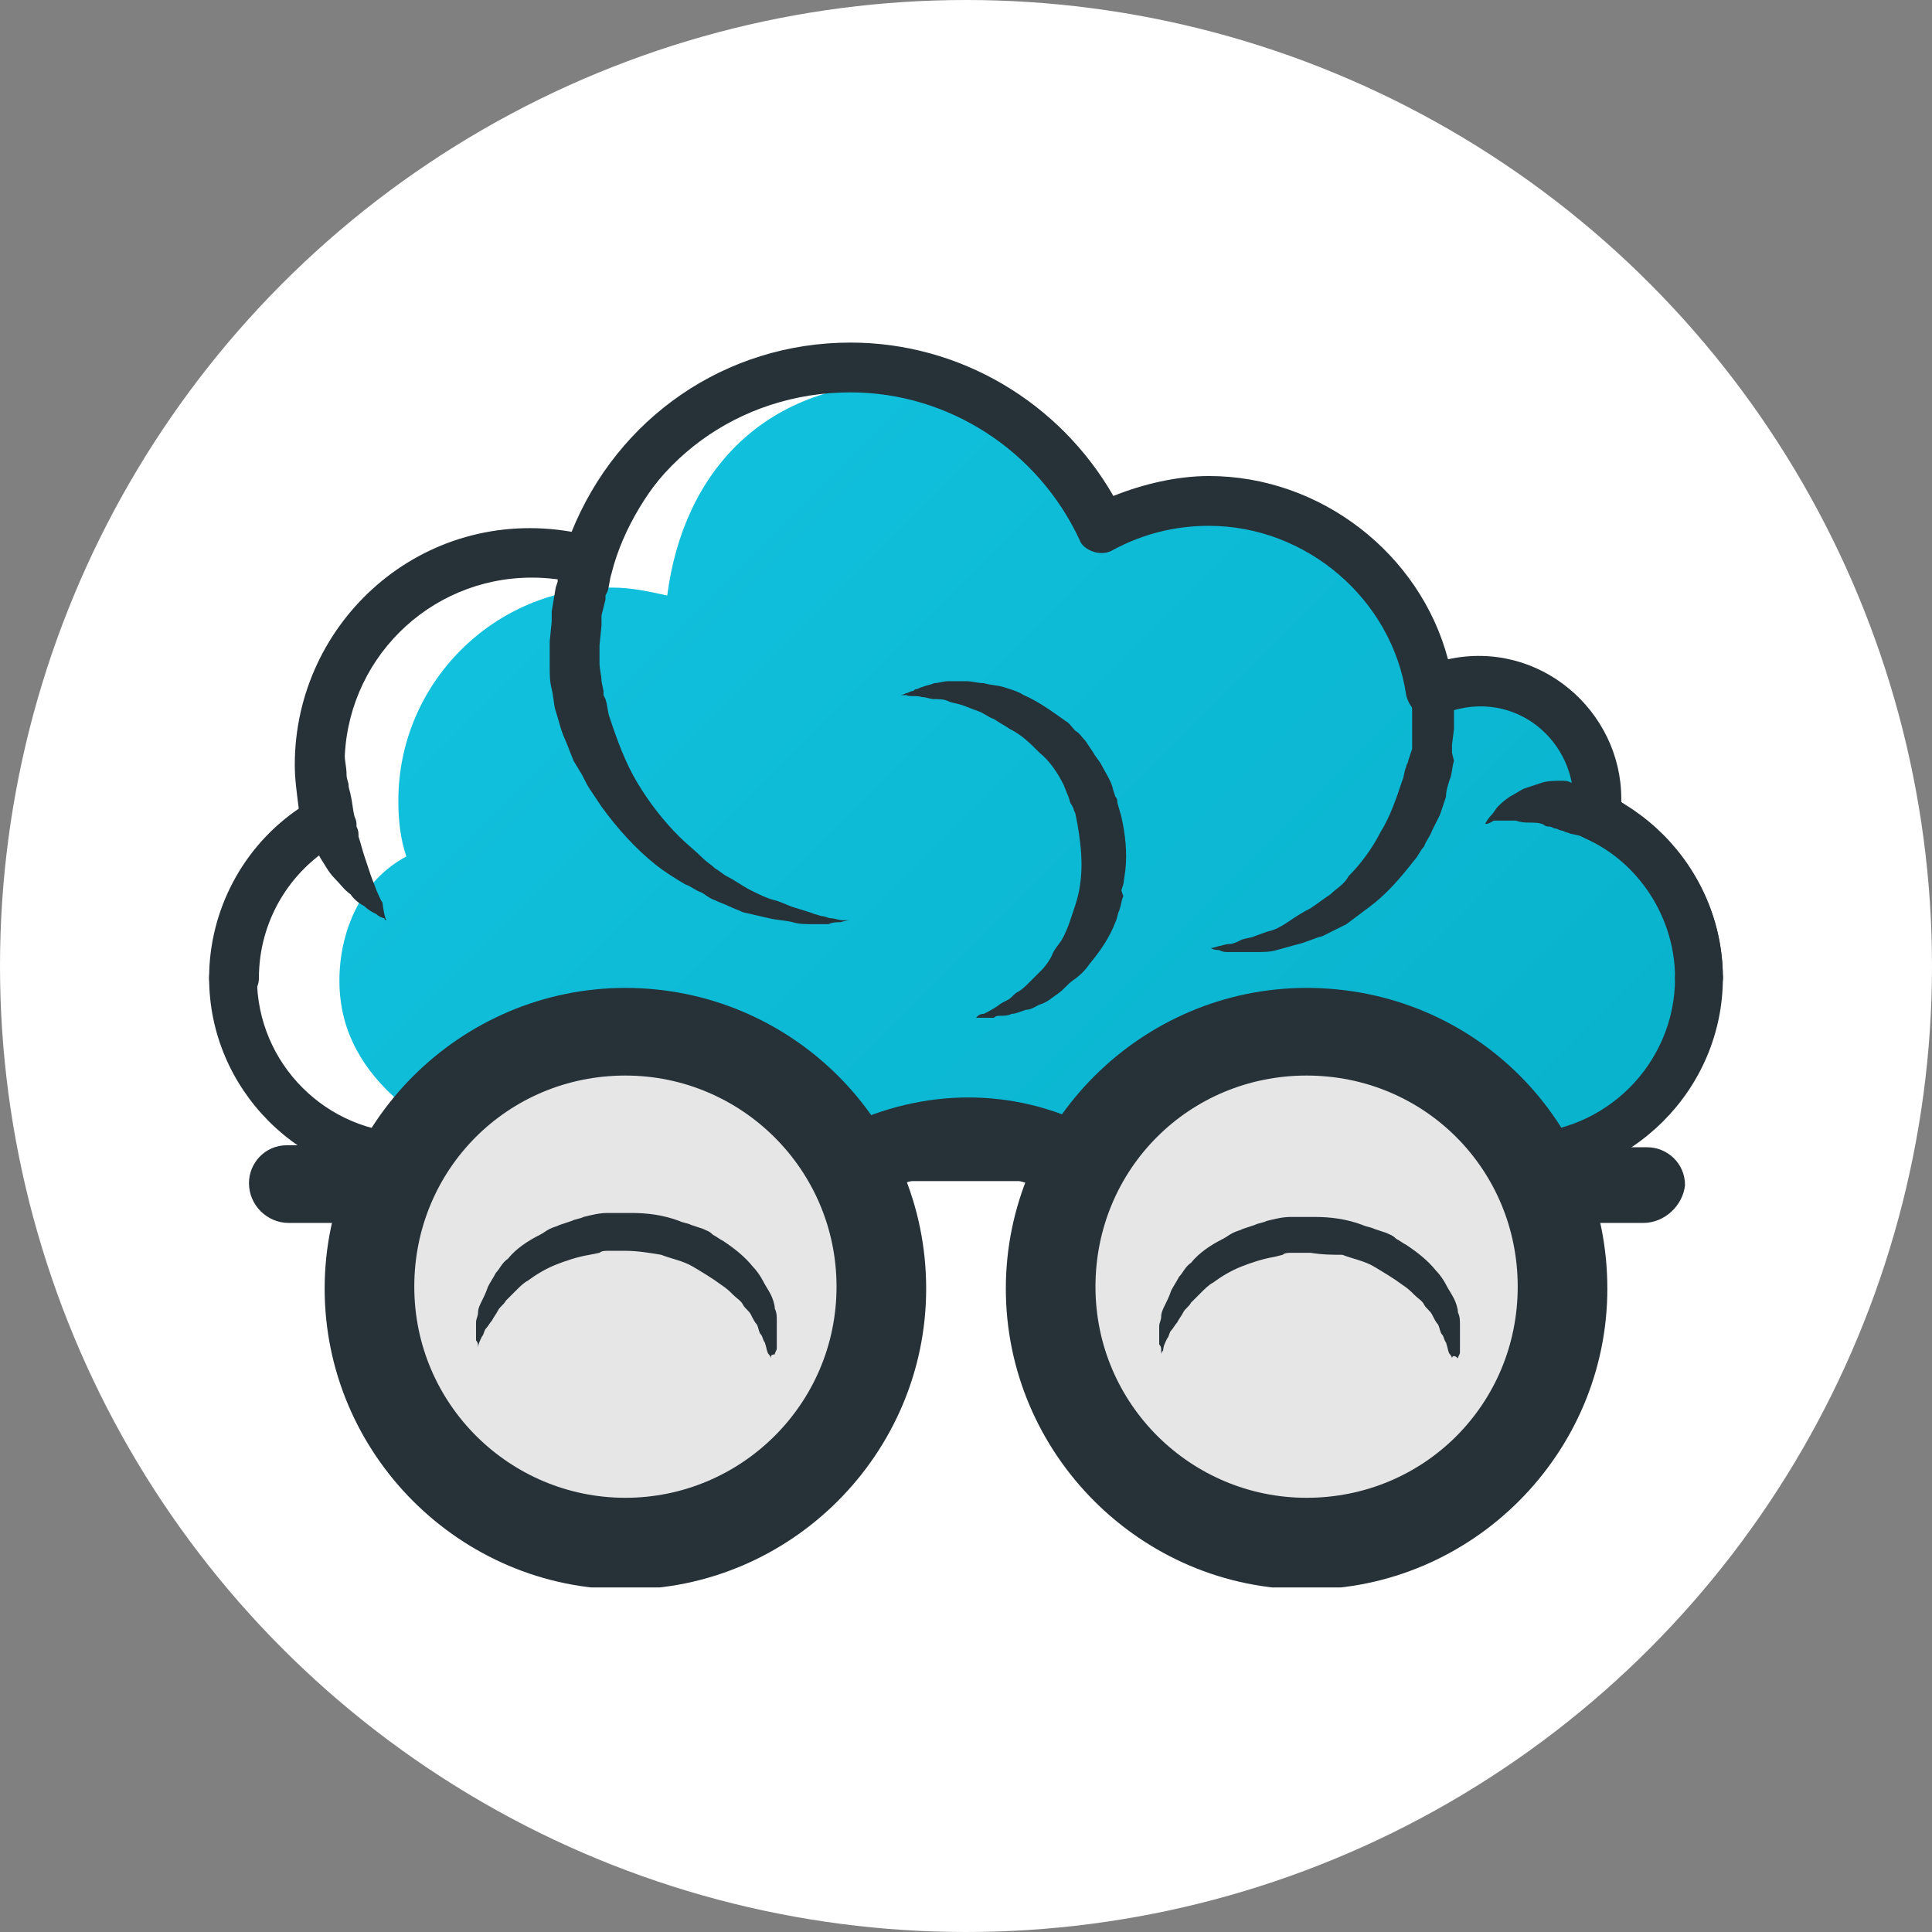
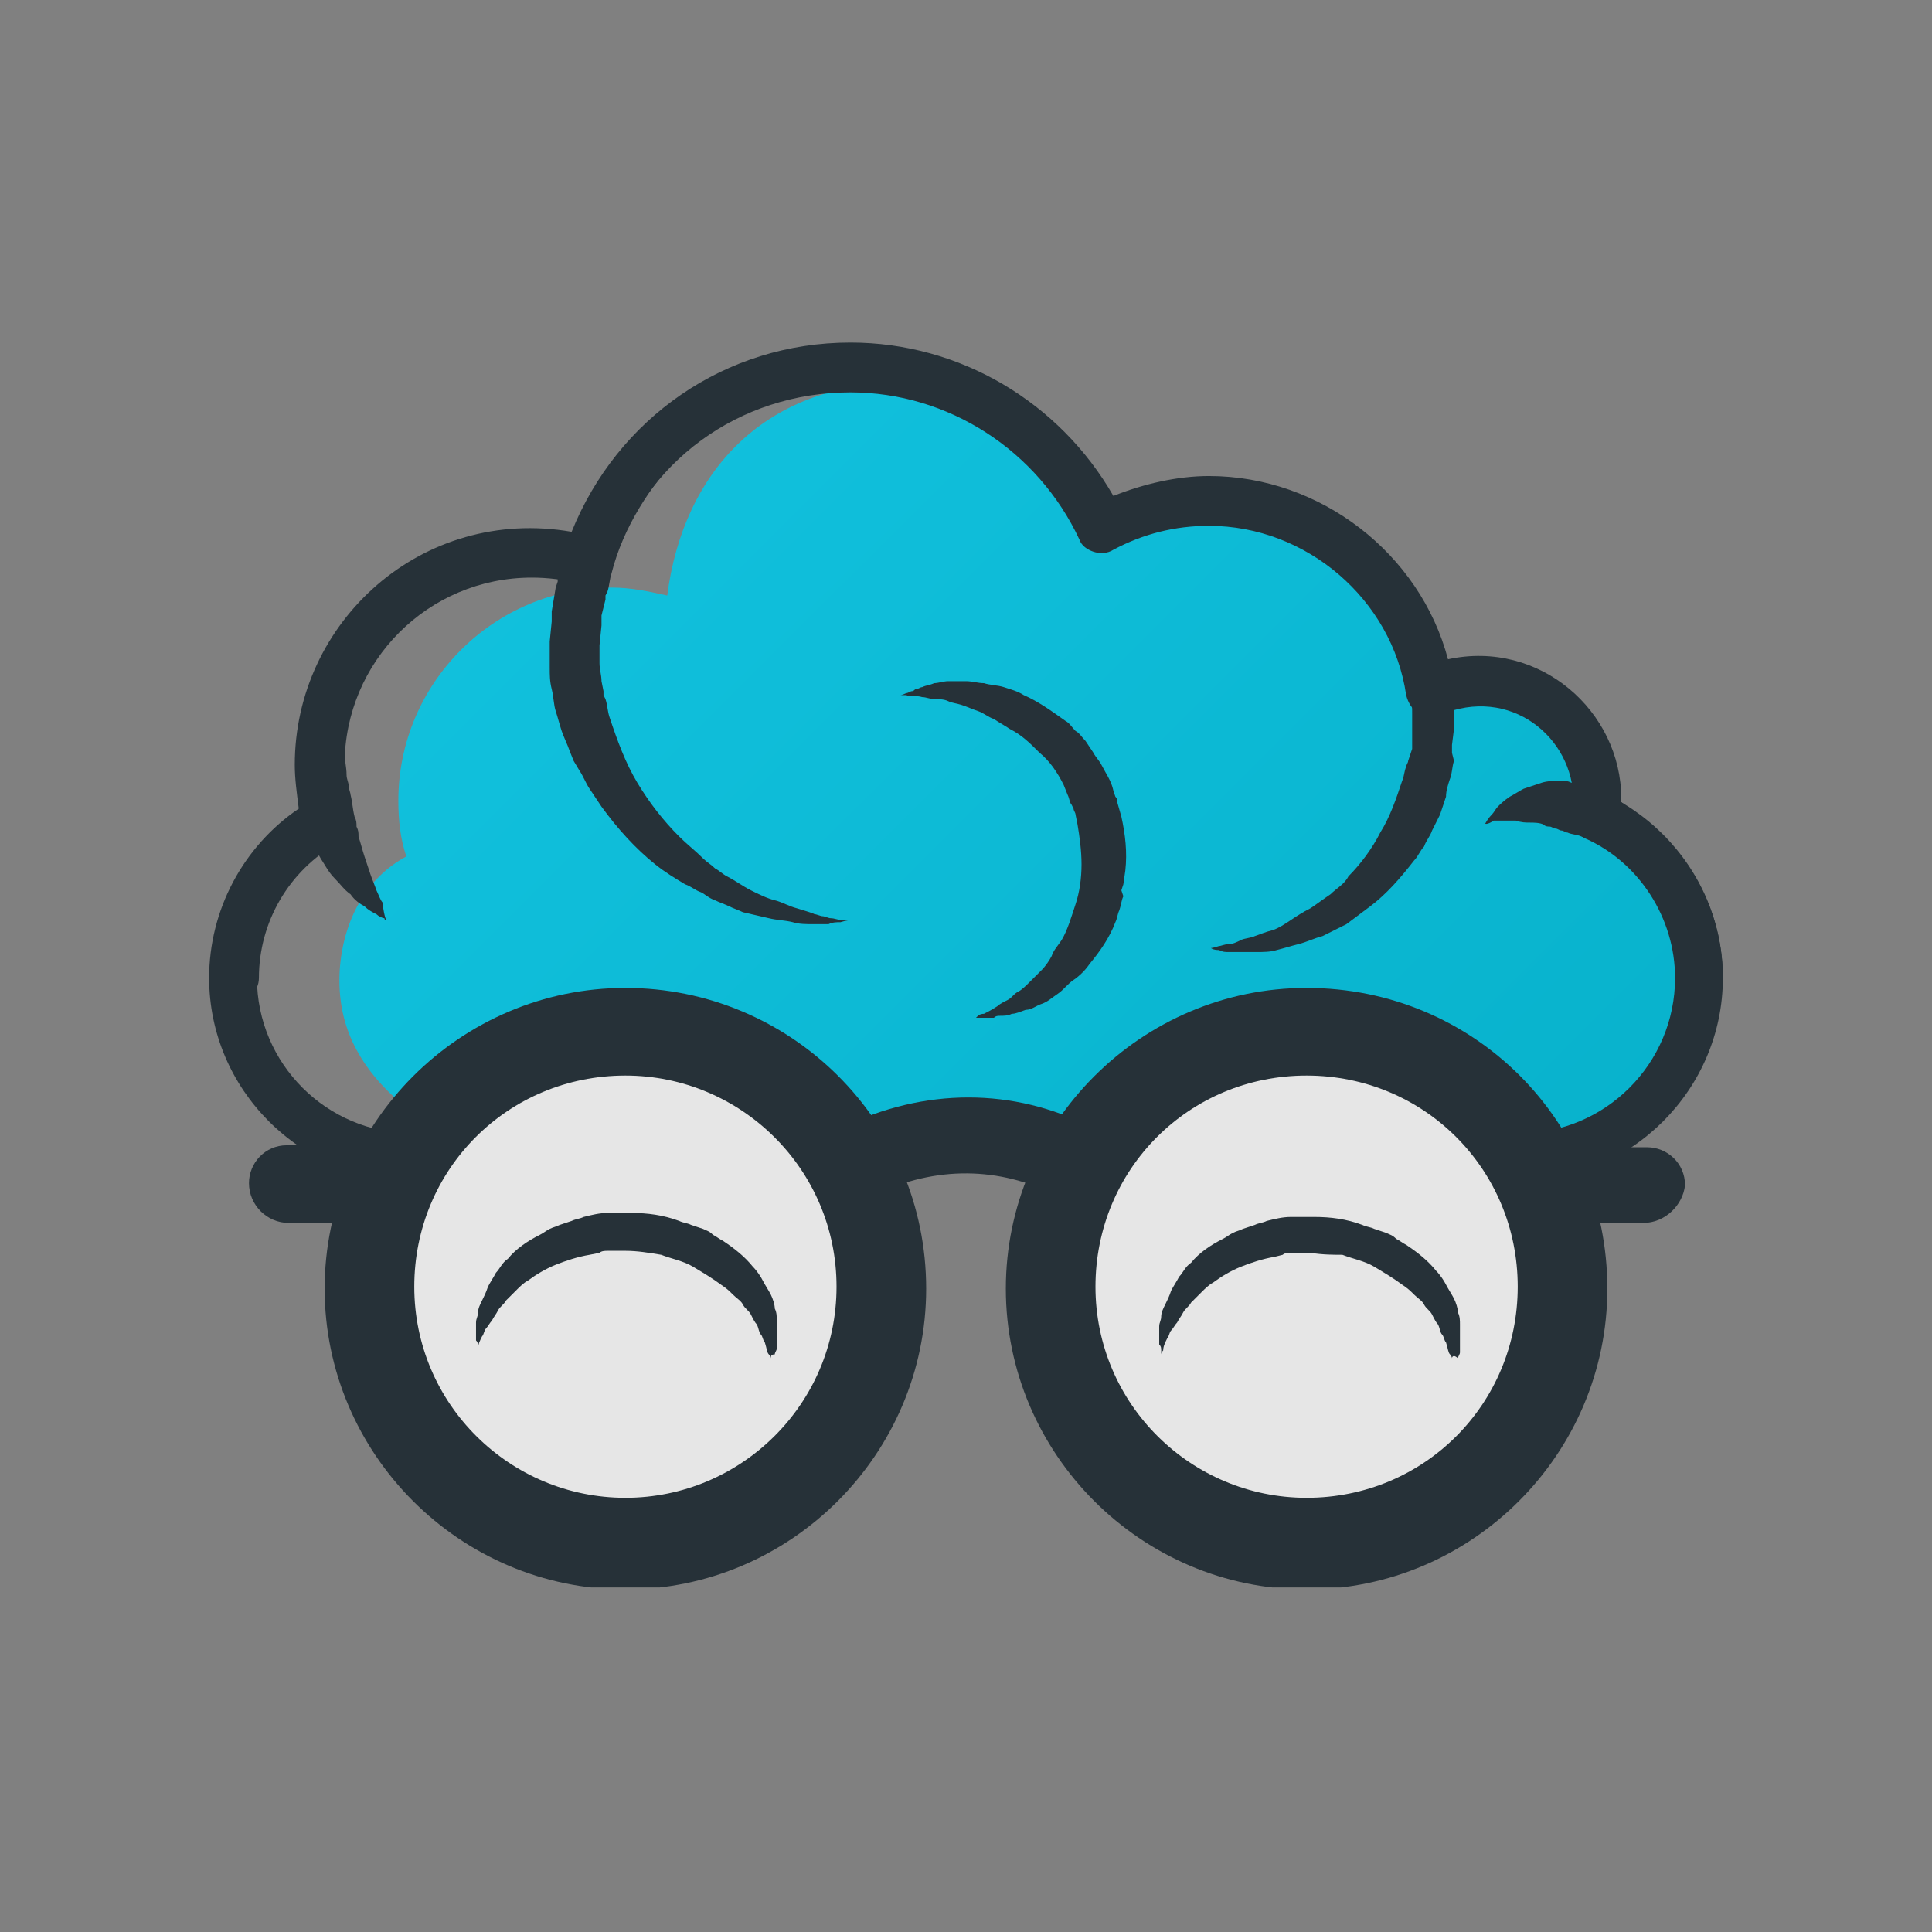
<svg xmlns="http://www.w3.org/2000/svg" xmlns:xlink="http://www.w3.org/1999/xlink" version="1.1" id="katman_1" shape-rendering="geometricPrecision" text-rendering="geometricPrecision" image-rendering="optimizeQuality" x="0px" y="0px" viewBox="0 0 97 97" style="enable-background:new 0 0 97 97;" xml:space="preserve">
  <rect x="0" y="0" width="97" height="97" fill="#808080" stroke="none" />
  <style type="text/css">
	.st0{fill:#FFFFFF;}
	.st1{clip-path:url(#SVGID_00000016042568764456100730000016906823495718224545_);}
	.st2{fill:#263138;}
	.st3{fill:url(#SVGID_00000121255011092719606950000018204640397726555060_);}
	.st4{fill:#E6E6E6;}
</style>
  <g>
-     <circle class="st0" cx="48.5" cy="48.5" r="48.5" />
    <g>
      <g>
        <defs>
          <rect id="SVGID_1_" x="10.5" y="17.2" width="76" height="62.5" />
        </defs>
        <clipPath id="SVGID_00000155104445248642541870000005918259104146215812_">
          <use xlink:href="#SVGID_1_" style="overflow:visible;" />
        </clipPath>
        <g style="clip-path:url(#SVGID_00000155104445248642541870000005918259104146215812_);">
          <path class="st2" d="M85.3,50.3c-0.7,0-1.2-0.5-1.2-1.2c0-4.3-3.5-7.8-7.8-7.8c-0.7,0-1.2-0.5-1.2-1.2c0-0.7,0.5-1.2,1.2-1.2      c5.6,0,10.2,4.6,10.2,10.2C86.5,49.8,85.9,50.3,85.3,50.3z" />
          <linearGradient id="SVGID_00000052807440052191165420000013471115734598770335_" gradientUnits="userSpaceOnUse" x1="18.27" y1="83.377" x2="71.876" y2="29.742" gradientTransform="matrix(1 0 0 -1 0 98)">
            <stop offset="0" style="stop-color:#13C4E1" />
            <stop offset="1" style="stop-color:#08B2CC" />
          </linearGradient>
          <path style="fill:url(#SVGID_00000052807440052191165420000013471115734598770335_);" d="M80.1,41c0-0.3,0.1-0.6,0.1-0.9      c0-3.3-2.7-6-6-6c-0.9,0-1.7,0.2-2.4,0.5c-0.8-5.4-5.5-9.5-11.1-9.5c-2,0-3.8,0.5-5.4,1.4c-1.1-2.4-3-4.5-5.2-5.9      c0.1,0.1,0.2,0.1,0.2,0.1c-1.2-0.3-3.3-1.5-4.6-1.5c-7.3-0.1-11.4,4.5-12.2,10.7c-0.9-0.2-1.8-0.4-2.8-0.4      c-5.9,0-10.7,4.8-10.7,10.7c0,1,0.1,1.9,0.4,2.8c-2.8,1.5-3.6,4.8-3.3,7.2c0.6,4.9,6,7.2,7.9,7.9c0.5,0.1-1.2,0-0.7,0h51.8      c5,0,9-4,9-9C85.2,45.5,83.1,42.4,80.1,41L80.1,41L80.1,41z" />
          <path class="st2" d="M11.7,50.3c-0.7,0-1.2-0.5-1.2-1.2c0-3.4,1.7-6.6,4.5-8.5c-0.1-0.8-0.2-1.5-0.2-2.2c0-7.2,6.4-13,13.9-11.7      c2.3-5.7,7.7-9.5,14-9.5c5.5,0,10.5,3,13.2,7.7c1.5-0.6,3.2-1,4.8-1c5.6,0,10.6,3.9,12,9.2c4.6-1,8.7,2.6,8.7,7      c0,0.3,0,0.7-0.1,1c-0.1,0.7-0.7,1.2-1.3,1.1c-0.7-0.1-1.2-0.7-1.1-1.3c0-0.2,0.1-0.5,0.1-0.7c0-3.2-3.2-5.8-6.7-4.3      c-0.3,0.1-0.7,0.1-1.1-0.1c-0.3-0.2-0.5-0.5-0.6-0.9c-0.7-4.8-5-8.5-9.9-8.5c-1.7,0-3.3,0.4-4.8,1.2c-0.3,0.2-0.7,0.2-1,0.1      c-0.3-0.1-0.6-0.3-0.7-0.6c-2.1-4.5-6.6-7.4-11.5-7.4c-5.6,0-10.4,3.5-12,8.8c-0.2,0.6-0.8,1-1.5,0.8c-0.9-0.2-1.7-0.3-2.5-0.3      c-5.2,0-9.4,4.2-9.4,9.4c0,0.8,0.1,1.6,0.3,2.5c0.1,0.5-0.1,1.1-0.6,1.4c-2.5,1.4-4,4-4,6.8C13,49.8,12.4,50.3,11.7,50.3      L11.7,50.3z" />
          <path class="st2" d="M20.7,59.3c-5.6,0-10.2-4.6-10.2-10.2c0-0.7,0.5-1.2,1.2-1.2s1.2,0.5,1.2,1.2c0,4.3,3.5,7.8,7.8,7.8      c0.7,0,1.2,0.5,1.2,1.2C22,58.8,21.4,59.3,20.7,59.3z" />
-           <path class="st2" d="M76.3,59.3H20.7c-0.7,0-1.2-0.5-1.2-1.2c0-0.7,0.5-1.2,1.2-1.2h55.5c0.7,0,1.2,0.5,1.2,1.2      C77.5,58.8,77,59.3,76.3,59.3z" />
          <path class="st2" d="M76.3,59.3c-0.7,0-1.2-0.5-1.2-1.2c0-0.7,0.5-1.2,1.2-1.2c4.3,0,7.8-3.5,7.8-7.8c0-0.7,0.5-1.2,1.2-1.2      c0.7,0,1.2,0.5,1.2,1.2C86.5,54.7,81.9,59.3,76.3,59.3z" />
          <path class="st2" d="M85.3,50.3c-0.7,0-1.2-0.5-1.2-1.2c0-3-1.8-5.8-4.5-7c-0.6-0.3-0.9-1-0.6-1.6c0.3-0.6,1-0.9,1.6-0.6      c3.6,1.7,5.9,5.3,5.9,9.2C86.5,49.8,85.9,50.3,85.3,50.3z" />
          <path class="st2" d="M74.6,41.3c0,0,0.1-0.2,0.3-0.4c0.1-0.1,0.2-0.3,0.3-0.4c0.1-0.1,0.3-0.3,0.6-0.5c0.2-0.1,0.5-0.3,0.7-0.4      c0.3-0.1,0.6-0.2,0.9-0.3c0.3-0.1,0.7-0.1,1-0.1c0.2,0,0.3,0,0.5,0.1l0.3,0l0.3,0.1c0.3,0.1,0.7,0.2,1,0.3      c0.1,0.1,0.3,0.2,0.4,0.2c0.1,0.1,0.3,0.2,0.4,0.3c0.3,0.2,0.5,0.4,0.7,0.6c0.2,0.2,0.4,0.4,0.5,0.6c0.1,0.2,0.3,0.4,0.3,0.6      c0.1,0.2,0.1,0.3,0.2,0.5c0.1,0.3,0.1,0.5,0.1,0.5s-0.2,0-0.5-0.1c-0.1,0-0.3-0.1-0.5-0.1c-0.2-0.1-0.4-0.1-0.6-0.2      c-0.2-0.1-0.4-0.1-0.7-0.2c-0.2-0.1-0.5-0.1-0.7-0.2c-0.2-0.1-0.5-0.1-0.7-0.2c-0.2-0.1-0.5-0.1-0.7-0.2c-0.1,0-0.2-0.1-0.3-0.1      s-0.2-0.1-0.3-0.1c-0.1,0-0.2-0.1-0.3-0.1c-0.1,0-0.2,0-0.3-0.1c-0.2-0.1-0.5-0.1-0.7-0.1c-0.2,0-0.4,0-0.7-0.1      c-0.2,0-0.4,0-0.6,0c-0.2,0-0.4,0-0.5,0C74.7,41.4,74.5,41.4,74.6,41.3L74.6,41.3L74.6,41.3z" />
          <path class="st2" d="M19.4,46.2c0,0-0.1,0-0.1-0.1c-0.1,0-0.3-0.1-0.4-0.2c-0.2-0.1-0.4-0.2-0.6-0.4c-0.2-0.1-0.5-0.3-0.7-0.6      c-0.3-0.2-0.5-0.5-0.8-0.8c-0.3-0.3-0.5-0.7-0.7-1c-0.4-0.7-0.8-1.6-0.9-2.6c-0.1-0.5-0.1-0.9-0.1-1.4c0-0.2,0-0.5,0-0.7v-0.2      c0-0.1,0-0.1,0-0.2c0-0.1,0-0.2,0-0.3c0.1-0.5,0.2-0.9,0.3-1.2c0.1-0.4,0.3-0.7,0.4-1c0.3-0.6,0.7-1.1,0.9-1.4      c0.3-0.3,0.5-0.4,0.5-0.4v0.6c0,0.4,0,0.9,0,1.5c0,0.3,0,0.6,0,1c0,0.3,0,0.7,0.1,1c0,0.4,0.1,0.7,0.1,1.1      c0,0.2,0.1,0.4,0.1,0.5c0,0.2,0.1,0.4,0.1,0.5c0.1,0.4,0.1,0.7,0.2,1.1c0.1,0.2,0.1,0.3,0.1,0.5c0.1,0.2,0.1,0.3,0.1,0.5      c0.1,0.3,0.2,0.7,0.3,1c0.1,0.3,0.2,0.6,0.3,0.9c0.1,0.3,0.2,0.5,0.3,0.8c0.1,0.2,0.2,0.5,0.3,0.6      C19.3,46.1,19.4,46.2,19.4,46.2L19.4,46.2L19.4,46.2z" />
          <path class="st2" d="M60.7,25.2c0,0,0.1,0,0.4-0.1c0.1,0,0.3,0,0.5-0.1c0.1,0,0.2,0,0.3,0h0.3c0.3,0,0.5,0,0.8,0      c0.3,0,0.6,0.1,1,0.1c0.3,0.1,0.7,0.2,1.1,0.3c0.4,0.1,0.8,0.3,1.2,0.4c0.2,0.1,0.4,0.2,0.6,0.3c0.2,0.1,0.4,0.2,0.6,0.3      c0.4,0.3,0.8,0.5,1.2,0.9c0.8,0.6,1.6,1.4,2.2,2.3c0.2,0.2,0.3,0.5,0.5,0.7c0.1,0.3,0.3,0.5,0.4,0.8l0.2,0.4l0.2,0.4      c0.1,0.3,0.2,0.5,0.3,0.9c0.2,0.6,0.3,1.2,0.4,1.8c0.1,0.3,0.1,0.6,0.1,0.9l0,0.5v0.5c0,0,0-0.1,0,0.1l-0.1,0.8      c0,0.1,0,0.3,0,0.4L73,38.2c-0.1,0.3-0.1,0.7-0.2,0.9c-0.1,0.3-0.2,0.6-0.2,0.9c-0.1,0.3-0.2,0.6-0.3,0.9l-0.2,0.4l-0.2,0.4      c-0.1,0.3-0.3,0.5-0.4,0.8c-0.2,0.2-0.3,0.5-0.5,0.7c-0.7,0.9-1.4,1.7-2.2,2.3c-0.4,0.3-0.8,0.6-1.2,0.9      c-0.2,0.1-0.4,0.2-0.6,0.3c-0.2,0.1-0.4,0.2-0.6,0.3c-0.4,0.1-0.8,0.3-1.2,0.4c-0.4,0.1-0.7,0.2-1.1,0.3c-0.3,0.1-0.7,0.1-1,0.1      c-0.3,0-0.6,0-0.8,0h-0.3c-0.1,0-0.2,0-0.3,0c-0.2,0-0.3,0-0.5-0.1c-0.3,0-0.4-0.1-0.4-0.1s0.1,0,0.4-0.1c0.1,0,0.3-0.1,0.5-0.1      c0.2,0,0.4-0.1,0.6-0.2c0.2-0.1,0.5-0.1,0.7-0.2c0.3-0.1,0.5-0.2,0.9-0.3c0.3-0.1,0.6-0.3,0.9-0.5c0.3-0.2,0.6-0.4,1-0.6      c0.3-0.2,0.7-0.5,1-0.7c0.3-0.3,0.7-0.5,0.9-0.9c0.6-0.6,1.2-1.4,1.6-2.2c0.5-0.8,0.8-1.7,1.1-2.6c0.1-0.2,0.1-0.5,0.2-0.7      c0-0.1,0.1-0.2,0.1-0.3l0.1-0.3l0.1-0.3c0-0.1,0-0.3,0-0.4l0-0.8c0,0.1,0,0,0,0.1v-0.3l0-0.4c0-0.3,0-0.5-0.1-0.7l-0.1-0.4      c0-0.1,0-0.3-0.1-0.4c-0.1-0.2-0.1-0.5-0.2-0.7c-0.3-0.9-0.6-1.8-1.1-2.6c-0.5-0.8-1-1.5-1.6-2.2c-0.3-0.3-0.6-0.6-0.9-0.9      c-0.3-0.3-0.7-0.5-1-0.7c-0.3-0.2-0.7-0.4-1-0.6c-0.3-0.1-0.6-0.3-0.9-0.5c-0.3-0.1-0.6-0.2-0.9-0.3c-0.3-0.1-0.5-0.2-0.7-0.2      c-0.2-0.1-0.4-0.1-0.6-0.2c-0.2,0-0.3-0.1-0.5-0.1C60.8,25.2,60.7,25.2,60.7,25.2L60.7,25.2z" />
          <path class="st2" d="M42.7,46.2c0,0-0.2,0-0.5,0.1c-0.2,0-0.4,0-0.6,0.1c-0.1,0-0.3,0-0.4,0c-0.1,0-0.3,0-0.4,0      c-0.3,0-0.7,0-1-0.1c-0.4-0.1-0.8-0.1-1.2-0.2c-0.4-0.1-0.9-0.2-1.3-0.3c-0.2-0.1-0.5-0.2-0.7-0.3c-0.2-0.1-0.5-0.2-0.7-0.3      c-0.3-0.1-0.5-0.3-0.7-0.4c-0.3-0.1-0.5-0.3-0.8-0.4c-0.5-0.3-1-0.6-1.5-1c-1-0.8-1.9-1.8-2.7-2.9c-0.2-0.3-0.4-0.6-0.6-0.9      c-0.2-0.3-0.3-0.6-0.5-0.9l-0.3-0.5l-0.2-0.5c-0.1-0.3-0.3-0.7-0.4-1c-0.1-0.3-0.2-0.7-0.3-1c-0.1-0.3-0.1-0.7-0.2-1.1      c-0.1-0.4-0.1-0.7-0.1-1.1l0-0.6l0-0.3v-0.3c0,0,0,0.1,0-0.1l0.1-1c0-0.2,0-0.3,0-0.5l0.1-0.6l0.1-0.6l0.1-0.3L28,29      c0.1-0.3,0.2-0.7,0.3-1c0.1-0.3,0.3-0.7,0.4-1l0.2-0.5l0.3-0.5c0.2-0.3,0.3-0.6,0.5-0.9c0.2-0.3,0.4-0.6,0.6-0.9      c0.8-1.1,1.7-2.1,2.7-2.9c0.5-0.4,1-0.7,1.5-1c0.2-0.2,0.5-0.3,0.8-0.4c0.3-0.1,0.5-0.3,0.7-0.4c0.3-0.1,0.5-0.2,0.7-0.3      c0.3-0.1,0.5-0.2,0.7-0.3c0.5-0.1,0.9-0.3,1.3-0.3c0.4-0.1,0.8-0.1,1.2-0.2c0.4,0,0.7,0,1-0.1c0.1,0,0.3,0,0.4,0      c0.1,0,0.3,0,0.4,0c0.2,0,0.4,0,0.6,0.1c0.3,0,0.5,0.1,0.5,0.1s-0.2,0-0.5,0.1c-0.2,0-0.3,0.1-0.6,0.1c-0.1,0-0.2,0-0.4,0.1      c-0.1,0-0.3,0.1-0.4,0.1c-0.3,0.1-0.6,0.2-0.9,0.3c-0.3,0.1-0.7,0.3-1,0.4c-0.4,0.1-0.8,0.3-1.2,0.5c-0.4,0.2-0.8,0.5-1.2,0.7      c-0.2,0.1-0.4,0.3-0.6,0.4c-0.2,0.1-0.4,0.3-0.6,0.5c-0.4,0.3-0.8,0.7-1.2,1.1c-0.8,0.8-1.5,1.7-2.1,2.7c-0.6,1-1.1,2.1-1.4,3.3      c-0.1,0.3-0.1,0.6-0.2,0.9l-0.1,0.2l0,0.2l-0.1,0.4l-0.1,0.4c0,0.1,0,0.3,0,0.5l-0.1,1c0-0.1,0,0,0-0.1v0.5l0,0.5      c0,0.3,0.1,0.6,0.1,0.9l0.1,0.5l0,0.2l0.1,0.2c0.1,0.3,0.1,0.6,0.2,0.9c0.4,1.2,0.8,2.3,1.4,3.3c0.6,1,1.3,1.9,2.1,2.7      c0.4,0.4,0.8,0.7,1.2,1.1c0.2,0.2,0.4,0.3,0.6,0.5c0.2,0.1,0.4,0.3,0.6,0.4c0.4,0.2,0.8,0.5,1.2,0.7c0.4,0.2,0.8,0.4,1.2,0.5      c0.4,0.1,0.7,0.3,1.1,0.4c0.3,0.1,0.7,0.2,0.9,0.3c0.1,0,0.3,0.1,0.4,0.1c0.1,0,0.3,0.1,0.4,0.1c0.2,0,0.4,0.1,0.6,0.1      C42.6,46.2,42.7,46.2,42.7,46.2L42.7,46.2L42.7,46.2z" />
          <path class="st2" d="M49.1,51c0,0,0.1-0.1,0.3-0.1c0.2-0.1,0.4-0.2,0.7-0.4c0.1-0.1,0.3-0.2,0.5-0.3c0.2-0.1,0.3-0.3,0.5-0.4      c0.2-0.1,0.4-0.3,0.6-0.5c0.2-0.2,0.4-0.4,0.6-0.6c0.2-0.2,0.4-0.5,0.5-0.7c0.1-0.3,0.3-0.5,0.5-0.8c0.3-0.5,0.5-1.2,0.7-1.8      c0.2-0.6,0.3-1.3,0.3-2c0-0.7-0.1-1.4-0.2-2l-0.1-0.5c0-0.1-0.1-0.2-0.1-0.3l-0.1-0.2c-0.1-0.1-0.1-0.3-0.2-0.5l-0.2-0.5      c-0.3-0.6-0.7-1.2-1.2-1.6c-0.5-0.5-0.9-0.9-1.5-1.2c-0.3-0.2-0.5-0.3-0.8-0.5c-0.3-0.1-0.5-0.3-0.8-0.4      c-0.3-0.1-0.5-0.2-0.8-0.3c-0.3-0.1-0.5-0.1-0.7-0.2c-0.2-0.1-0.5-0.1-0.7-0.1c-0.2,0-0.4-0.1-0.6-0.1c-0.3-0.1-0.6,0-0.8-0.1      c-0.2,0-0.3,0-0.3,0s0.1,0,0.3-0.1c0.1,0,0.2-0.1,0.3-0.1c0.1,0,0.1-0.1,0.2-0.1c0.1,0,0.2-0.1,0.3-0.1c0.2-0.1,0.4-0.1,0.6-0.2      c0.2,0,0.5-0.1,0.7-0.1c0.3,0,0.5,0,0.9,0c0.3,0,0.6,0.1,0.9,0.1c0.3,0.1,0.7,0.1,1,0.2c0.3,0.1,0.7,0.2,1,0.4      c0.7,0.3,1.4,0.8,2.1,1.3c0.2,0.1,0.3,0.3,0.5,0.5c0.2,0.1,0.3,0.3,0.5,0.5l0.2,0.3l0.2,0.3c0.1,0.2,0.3,0.4,0.4,0.6      c0.2,0.4,0.5,0.8,0.6,1.3l0.1,0.3c0.1,0.1,0.1,0.2,0.1,0.3l0.2,0.7c0.2,0.9,0.3,1.8,0.2,2.7l-0.1,0.7l-0.1,0.3L56.4,45      c-0.1,0.2-0.1,0.4-0.2,0.7c-0.1,0.2-0.1,0.4-0.2,0.6c-0.3,0.8-0.8,1.5-1.3,2.1c-0.2,0.3-0.5,0.6-0.8,0.8      c-0.3,0.2-0.5,0.5-0.8,0.7c-0.3,0.2-0.5,0.4-0.8,0.5c-0.3,0.1-0.5,0.3-0.8,0.3c-0.3,0.1-0.5,0.2-0.7,0.2      c-0.2,0.1-0.4,0.1-0.6,0.1c-0.1,0-0.2,0-0.3,0.1c-0.1,0-0.2,0-0.2,0c-0.1,0-0.3,0-0.4,0c-0.2,0-0.3,0-0.3,0L49.1,51L49.1,51z" />
          <path class="st2" d="M43.1,60.3c-0.7,0-1.4-0.4-1.7-1.1c-0.5-0.9-0.1-2.1,0.9-2.6c4.1-2,8.6-2,12.5,0c0.9,0.5,1.3,1.6,0.8,2.6      c-0.5,0.9-1.6,1.3-2.6,0.8c-2.8-1.4-6-1.5-9.1,0C43.7,60.2,43.4,60.3,43.1,60.3L43.1,60.3z" />
          <path class="st4" d="M43.3,64.7c0,6.5-5.3,11.9-11.9,11.9s-11.9-5.3-11.9-11.9s5.3-11.9,11.9-11.9S43.3,58.1,43.3,64.7z" />
          <path class="st4" d="M77.5,64.7c0,6.5-5.3,11.9-11.9,11.9c-6.6,0-11.9-5.3-11.9-11.9S59,52.8,65.6,52.8      C72.2,52.8,77.5,58.1,77.5,64.7z" />
          <path class="st2" d="M31.4,49.6c-8.3,0-15.1,6.8-15.1,15.1c0,8.3,6.8,15.1,15.1,15.1c8.3,0,15.1-6.8,15.1-15.1      C46.5,56.3,39.7,49.6,31.4,49.6z M31.4,75.2c-5.8,0-10.6-4.7-10.6-10.6s4.7-10.6,10.6-10.6c5.8,0,10.6,4.7,10.6,10.6      S37.2,75.2,31.4,75.2z" />
          <path class="st2" d="M65.6,49.6c-8.3,0-15.1,6.8-15.1,15.1c0,8.3,6.8,15.1,15.1,15.1c8.3,0,15.1-6.8,15.1-15.1      C80.7,56.3,74,49.6,65.6,49.6z M65.6,75.2c-5.8,0-10.6-4.7-10.6-10.6s4.7-10.6,10.6-10.6s10.6,4.7,10.6,10.6      S71.5,75.2,65.6,75.2z" />
          <path class="st2" d="M82.5,61.4H78v-3.8h4.7c1,0,1.9,0.8,1.9,1.9C84.5,60.5,83.6,61.4,82.5,61.4L82.5,61.4L82.5,61.4z" />
          <path class="st2" d="M19,61.4h-4.5c-1.1,0-2-0.9-2-2c0-1,0.8-1.9,1.9-1.9H19c0,0,0.1,0.1,0.1,0.1v3.6C19.1,61.3,19,61.4,19,61.4      L19,61.4L19,61.4z" />
          <path class="st2" d="M38.7,68.2c0,0,0-0.1-0.1-0.2c-0.1-0.1-0.1-0.3-0.2-0.6c-0.1-0.1-0.1-0.3-0.2-0.4s-0.1-0.3-0.2-0.5      c-0.1-0.1-0.2-0.3-0.3-0.5c-0.1-0.2-0.3-0.3-0.4-0.5c-0.1-0.2-0.3-0.3-0.5-0.5c-0.2-0.2-0.3-0.3-0.6-0.5      c-0.4-0.3-0.9-0.6-1.4-0.9c-0.5-0.3-1.1-0.4-1.6-0.6c-0.6-0.1-1.2-0.2-1.8-0.2h-0.7l-0.2,0c-0.1,0-0.3,0-0.4,0.1l-0.5,0.1      c-0.6,0.1-1.2,0.3-1.7,0.5c-0.5,0.2-1,0.5-1.4,0.8c-0.2,0.1-0.4,0.3-0.6,0.5c-0.2,0.2-0.3,0.3-0.5,0.5c-0.1,0.2-0.3,0.3-0.4,0.5      c-0.1,0.2-0.2,0.3-0.3,0.5c-0.1,0.1-0.2,0.3-0.3,0.4c-0.1,0.1-0.1,0.3-0.2,0.4c-0.1,0.2-0.2,0.4-0.2,0.6      C24,67.8,24,67.8,24,67.8s0-0.1,0-0.2c0-0.1,0-0.2-0.1-0.3c0-0.1,0-0.1,0-0.2v-0.7c0-0.2,0.1-0.3,0.1-0.5c0-0.2,0.1-0.4,0.2-0.6      c0.1-0.2,0.2-0.4,0.3-0.7c0.1-0.2,0.3-0.5,0.4-0.7c0.2-0.2,0.3-0.5,0.6-0.7c0.4-0.5,1-0.9,1.6-1.2c0.2-0.1,0.3-0.2,0.5-0.3      c0.2-0.1,0.3-0.1,0.5-0.2l0.3-0.1l0.3-0.1c0.2-0.1,0.4-0.1,0.6-0.2c0.4-0.1,0.8-0.2,1.2-0.2l0.3,0h0.9c0.8,0,1.6,0.1,2.4,0.4      c0.2,0.1,0.4,0.1,0.6,0.2l0.3,0.1l0.3,0.1c0.2,0.1,0.3,0.1,0.5,0.3c0.2,0.1,0.3,0.2,0.5,0.3c0.6,0.4,1.1,0.8,1.5,1.3      c0.2,0.2,0.4,0.5,0.5,0.7c0.1,0.2,0.3,0.5,0.4,0.7c0.1,0.2,0.2,0.5,0.2,0.7c0.1,0.2,0.1,0.4,0.1,0.6c0,0.2,0,0.4,0,0.5      c0,0.2,0,0.3,0,0.5v0.2c0,0,0,0.1,0,0.2c0,0.1-0.1,0.2-0.1,0.3C38.7,68,38.7,68.1,38.7,68.2L38.7,68.2L38.7,68.2z" />
          <path class="st2" d="M72.9,68.2c0,0,0-0.1-0.1-0.2c-0.1-0.1-0.1-0.3-0.2-0.6c-0.1-0.1-0.1-0.3-0.2-0.4c-0.1-0.1-0.1-0.3-0.2-0.5      c-0.1-0.1-0.2-0.3-0.3-0.5c-0.1-0.2-0.3-0.3-0.4-0.5c-0.1-0.2-0.3-0.3-0.5-0.5c-0.2-0.2-0.3-0.3-0.6-0.5      c-0.4-0.3-0.9-0.6-1.4-0.9c-0.5-0.3-1.1-0.4-1.6-0.6C67,63,66.4,63,65.8,62.9H65l-0.2,0c-0.1,0-0.3,0-0.4,0.1L64,63.1      c-0.6,0.1-1.2,0.3-1.7,0.5c-0.5,0.2-1,0.5-1.4,0.8c-0.2,0.1-0.4,0.3-0.6,0.5c-0.2,0.2-0.3,0.3-0.5,0.5c-0.1,0.2-0.3,0.3-0.4,0.5      c-0.1,0.2-0.2,0.3-0.3,0.5c-0.1,0.1-0.2,0.3-0.3,0.4c-0.1,0.1-0.1,0.3-0.2,0.4c-0.1,0.2-0.2,0.4-0.2,0.6      c-0.1,0.1-0.1,0.2-0.1,0.2s0-0.1,0-0.2c0-0.1,0-0.2-0.1-0.3c0-0.1,0-0.1,0-0.2v-0.7c0-0.2,0.1-0.3,0.1-0.5      c0-0.2,0.1-0.4,0.2-0.6c0.1-0.2,0.2-0.4,0.3-0.7c0.1-0.2,0.3-0.5,0.4-0.7c0.2-0.2,0.3-0.5,0.6-0.7c0.4-0.5,1-0.9,1.6-1.2      c0.2-0.1,0.3-0.2,0.5-0.3c0.2-0.1,0.3-0.1,0.5-0.2l0.3-0.1l0.3-0.1c0.2-0.1,0.4-0.1,0.6-0.2c0.4-0.1,0.8-0.2,1.2-0.2l0.3,0h0.9      c0.8,0,1.6,0.1,2.4,0.4c0.2,0.1,0.4,0.1,0.6,0.2l0.3,0.1l0.3,0.1c0.2,0.1,0.3,0.1,0.5,0.3c0.2,0.1,0.3,0.2,0.5,0.3      c0.6,0.4,1.1,0.8,1.5,1.3c0.2,0.2,0.4,0.5,0.5,0.7c0.1,0.2,0.3,0.5,0.4,0.7c0.1,0.2,0.2,0.5,0.2,0.7c0.1,0.2,0.1,0.4,0.1,0.6      c0,0.2,0,0.4,0,0.5c0,0.2,0,0.3,0,0.5v0.2c0,0,0,0.1,0,0.2c0,0.1-0.1,0.2-0.1,0.3C73,68,72.9,68.1,72.9,68.2L72.9,68.2      L72.9,68.2z" />
        </g>
      </g>
    </g>
  </g>
</svg>